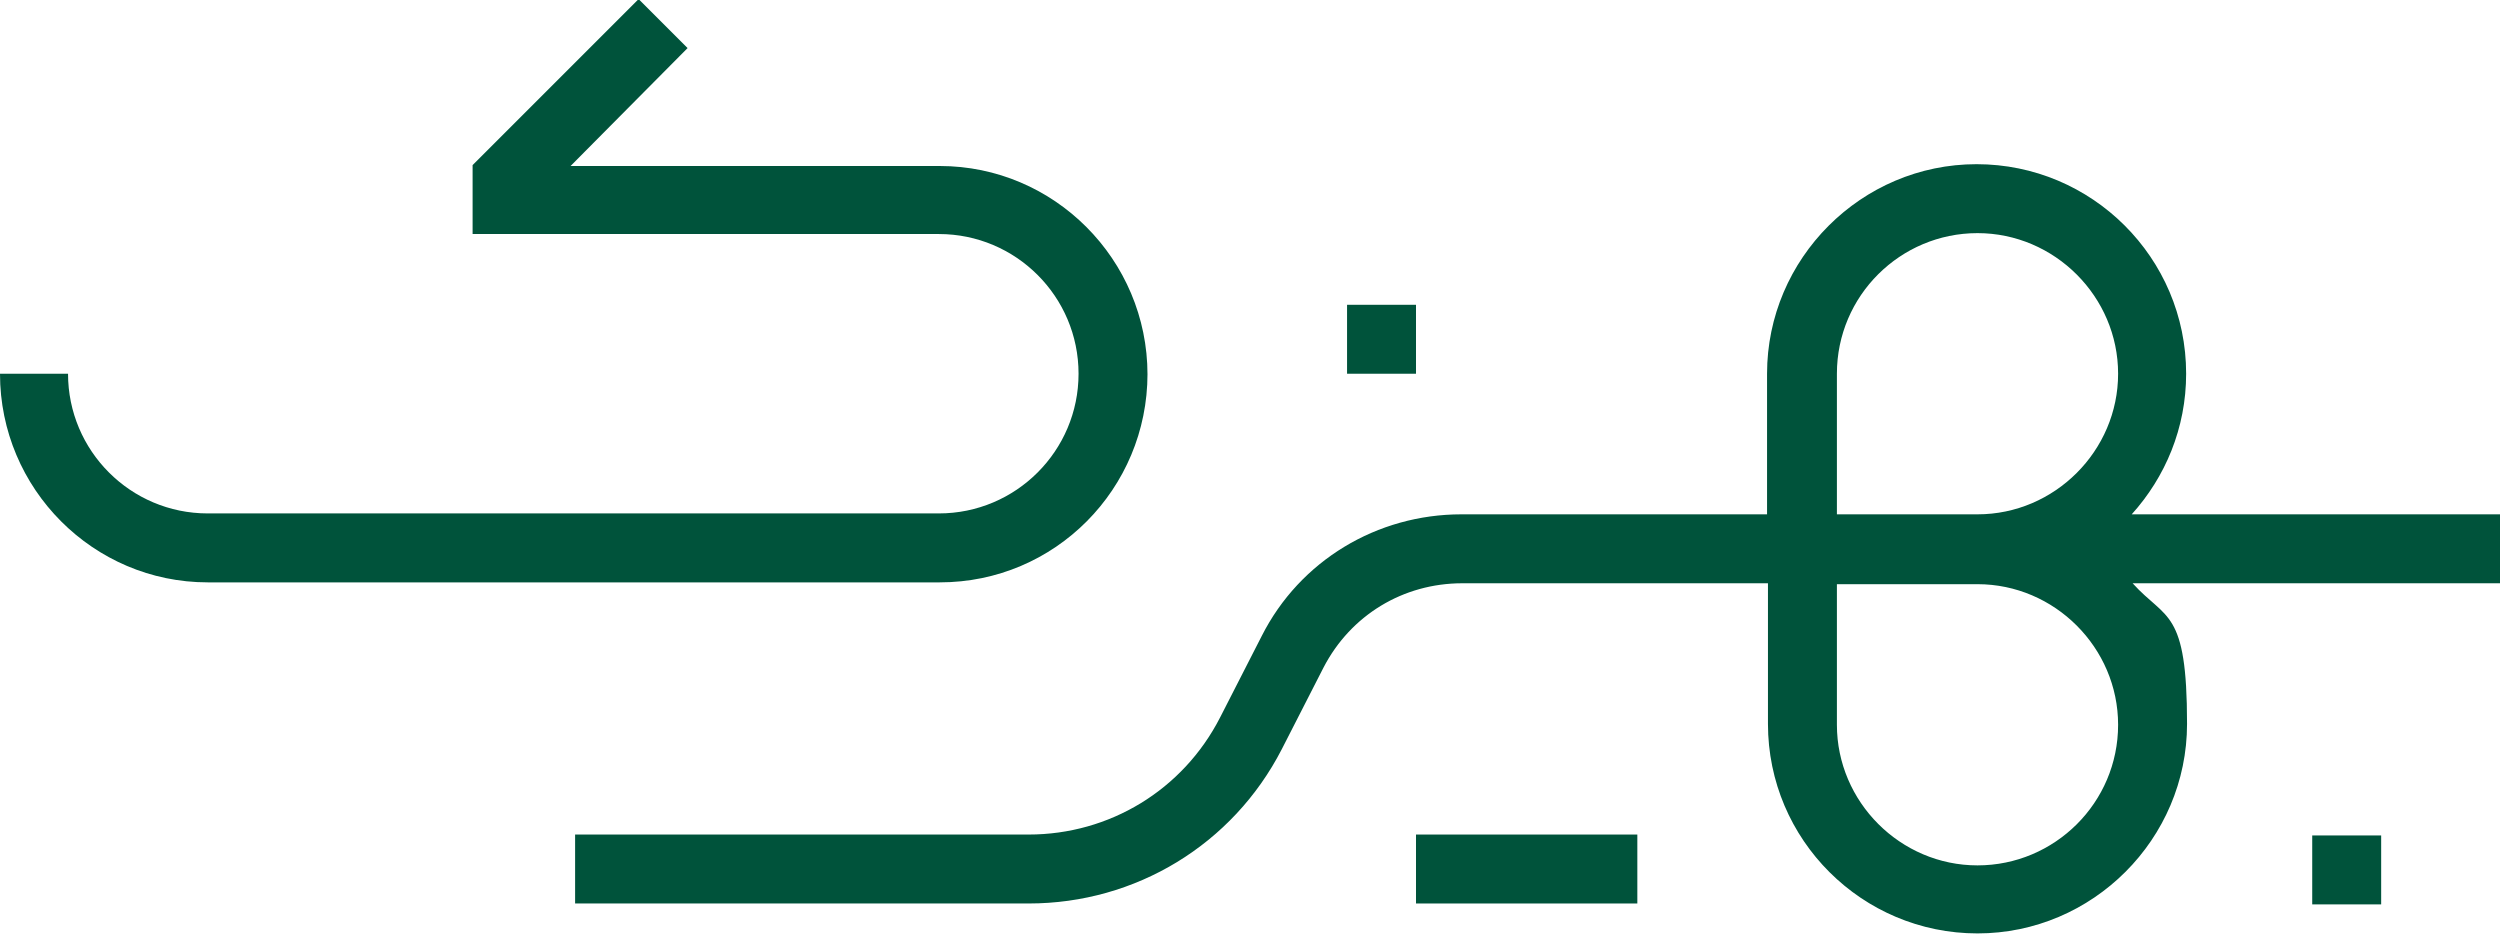
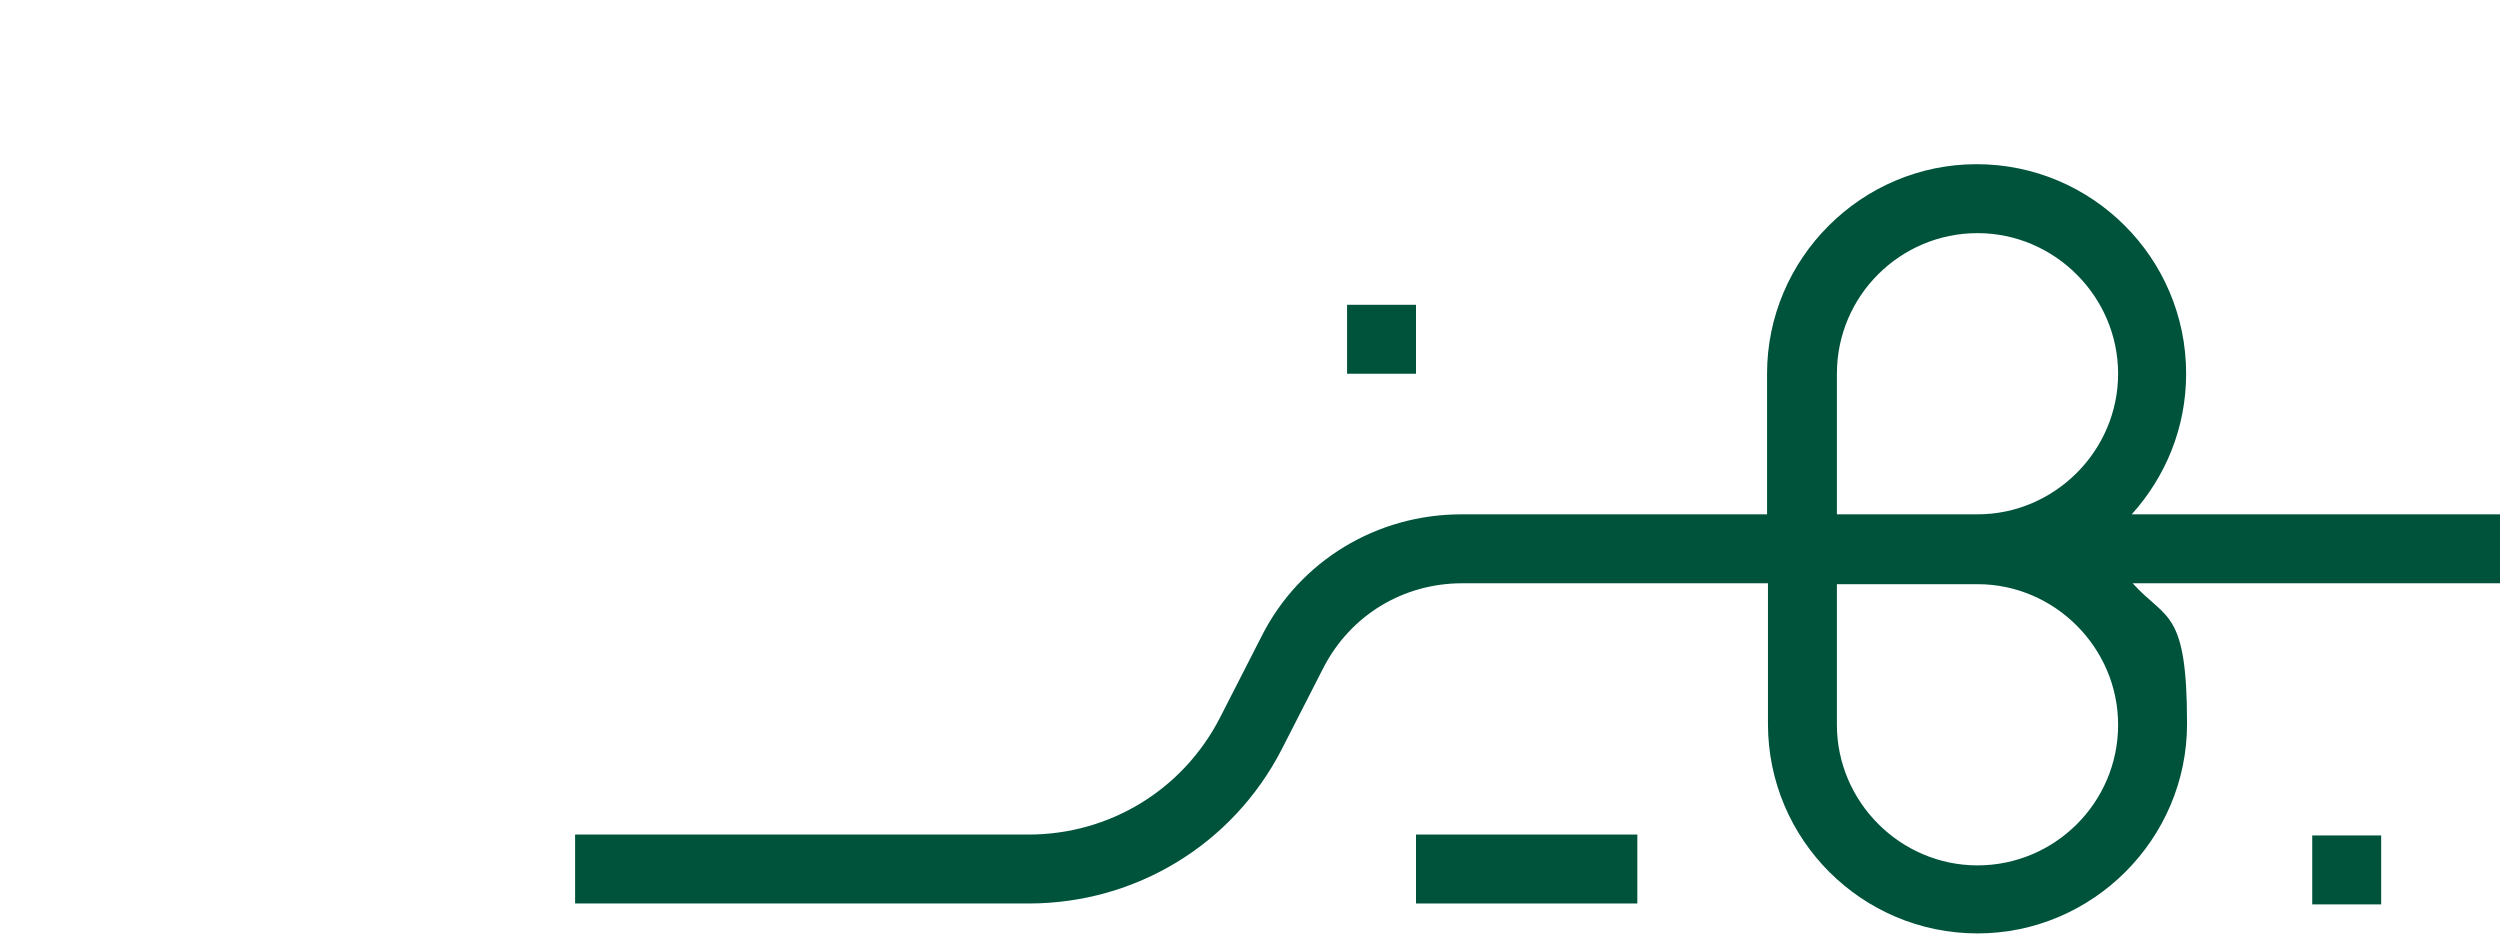
<svg xmlns="http://www.w3.org/2000/svg" id="Layer_2" width="275.6" height="103" viewBox="0 0 275.6 103">
  <defs>
    <style>
      .cls-1 {
        fill: #00533b;
      }
    </style>
  </defs>
  <g id="Layer_1-2" data-name="Layer_1">
    <g>
      <path class="cls-1" d="M235,56.7c3.7-4.1,6-9.5,6-15.5,0-12.8-10.4-23.1-23.1-23.1s-23.1,10.4-23.1,23.1v15.5h-33.7c-9.3,0-17.8,5.1-22,13.4l-4.6,9c-4.1,8-12.2,12.9-21.1,12.9h-50v7.6h50c11.8,0,22.5-6.5,27.9-17l4.6-9c3-5.8,8.8-9.3,15.3-9.3h33.7v15.5c0,12.8,10.4,23.1,23.1,23.1s23.1-10.4,23.1-23.1-2.3-11.4-6-15.5h40.6v-7.6h-40.6ZM202.5,41.2c0-8.6,7-15.5,15.5-15.5s15.5,7,15.5,15.5-7,15.5-15.5,15.5h-15.5v-15.5ZM218,95.4c-8.5,0-15.5-7-15.5-15.5v-15.5h15.5c8.5,0,15.5,7,15.5,15.5,0,8.6-7,15.5-15.5,15.5Z" />
      <path class="cls-1" d="M156.1,99.6h24.4v-7.6h-24.4v7.6Z" />
      <path class="cls-1" d="M254.9,99.7h7.6v-7.6h-7.6v7.6Z" />
      <path class="cls-1" d="M156.1,33.6h-7.6v7.6h7.6v-7.6Z" />
-       <path class="cls-1" d="M126.5,41.3c0-12.7-10.3-23-22.9-23h-40.7l12.9-13-5.4-5.4-18.3,18.3h0s0,0,0,0v7.6h51.4c8.5,0,15.4,6.9,15.4,15.4s-6.9,15.4-15.4,15.4H22.9c-8.5,0-15.4-6.9-15.4-15.4H0c0,12.7,10.3,23,22.9,23h80.7c12.7,0,22.9-10.3,22.9-23Z" />
    </g>
  </g>
</svg>